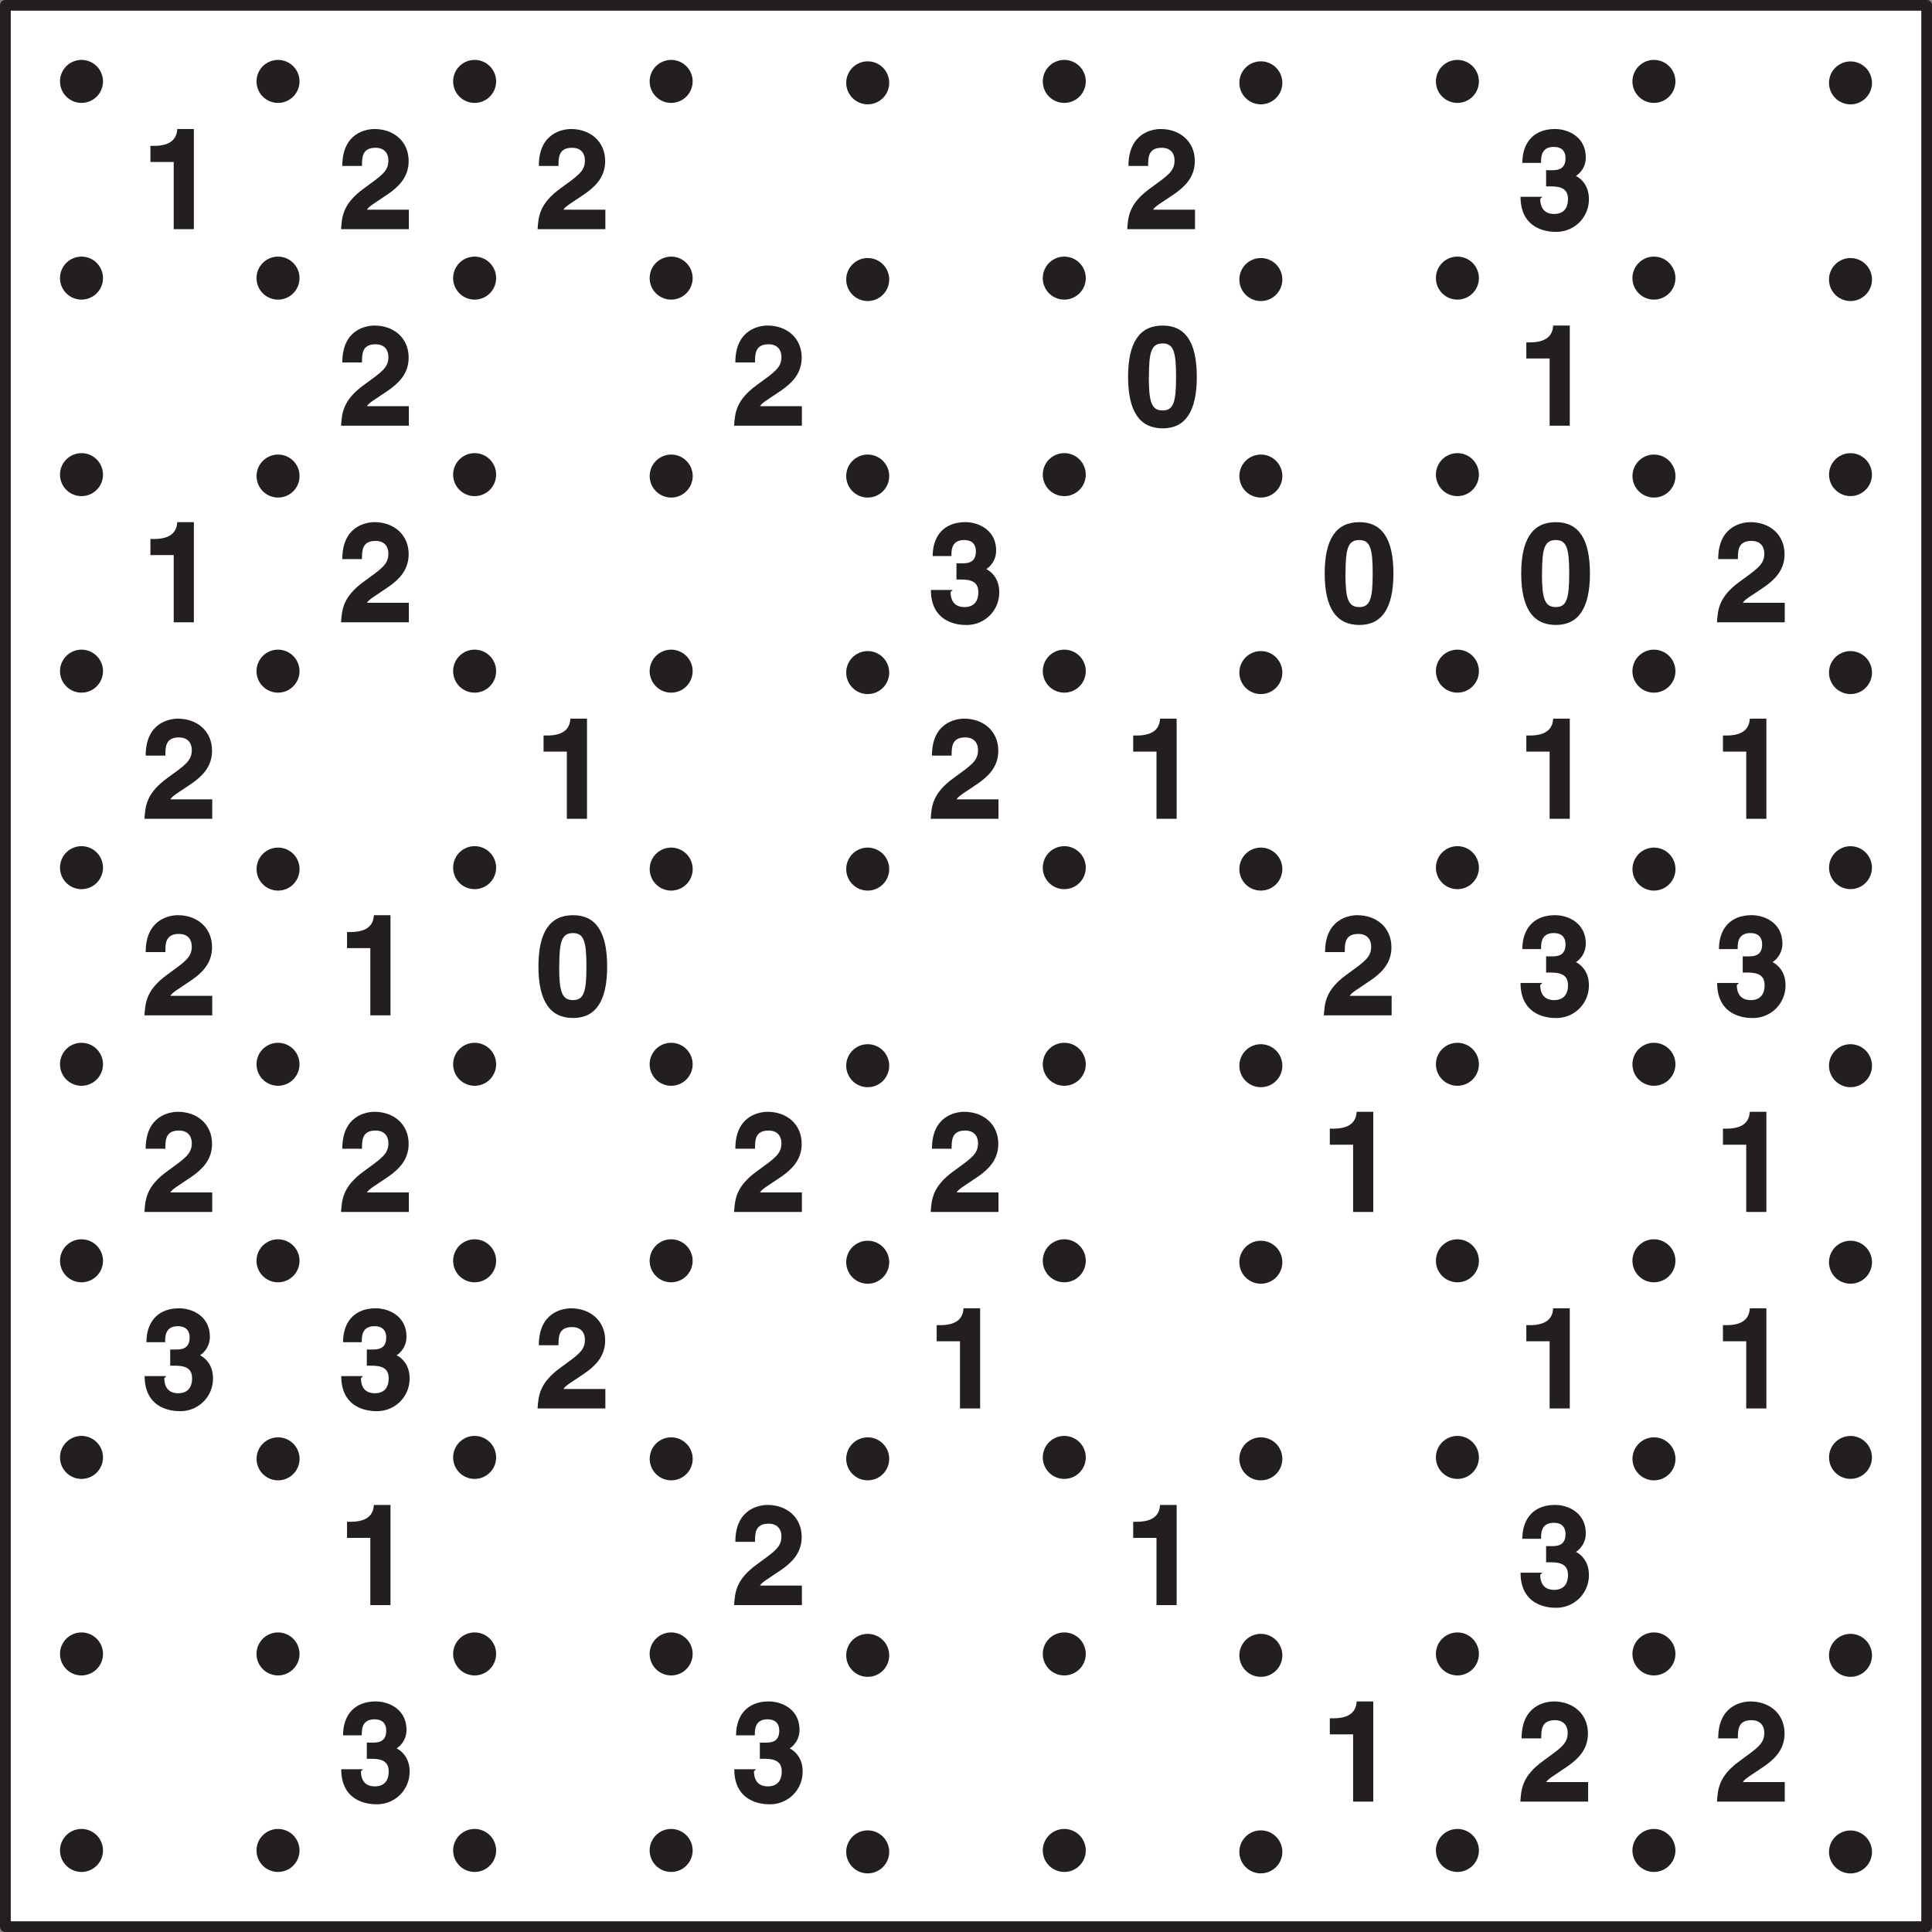
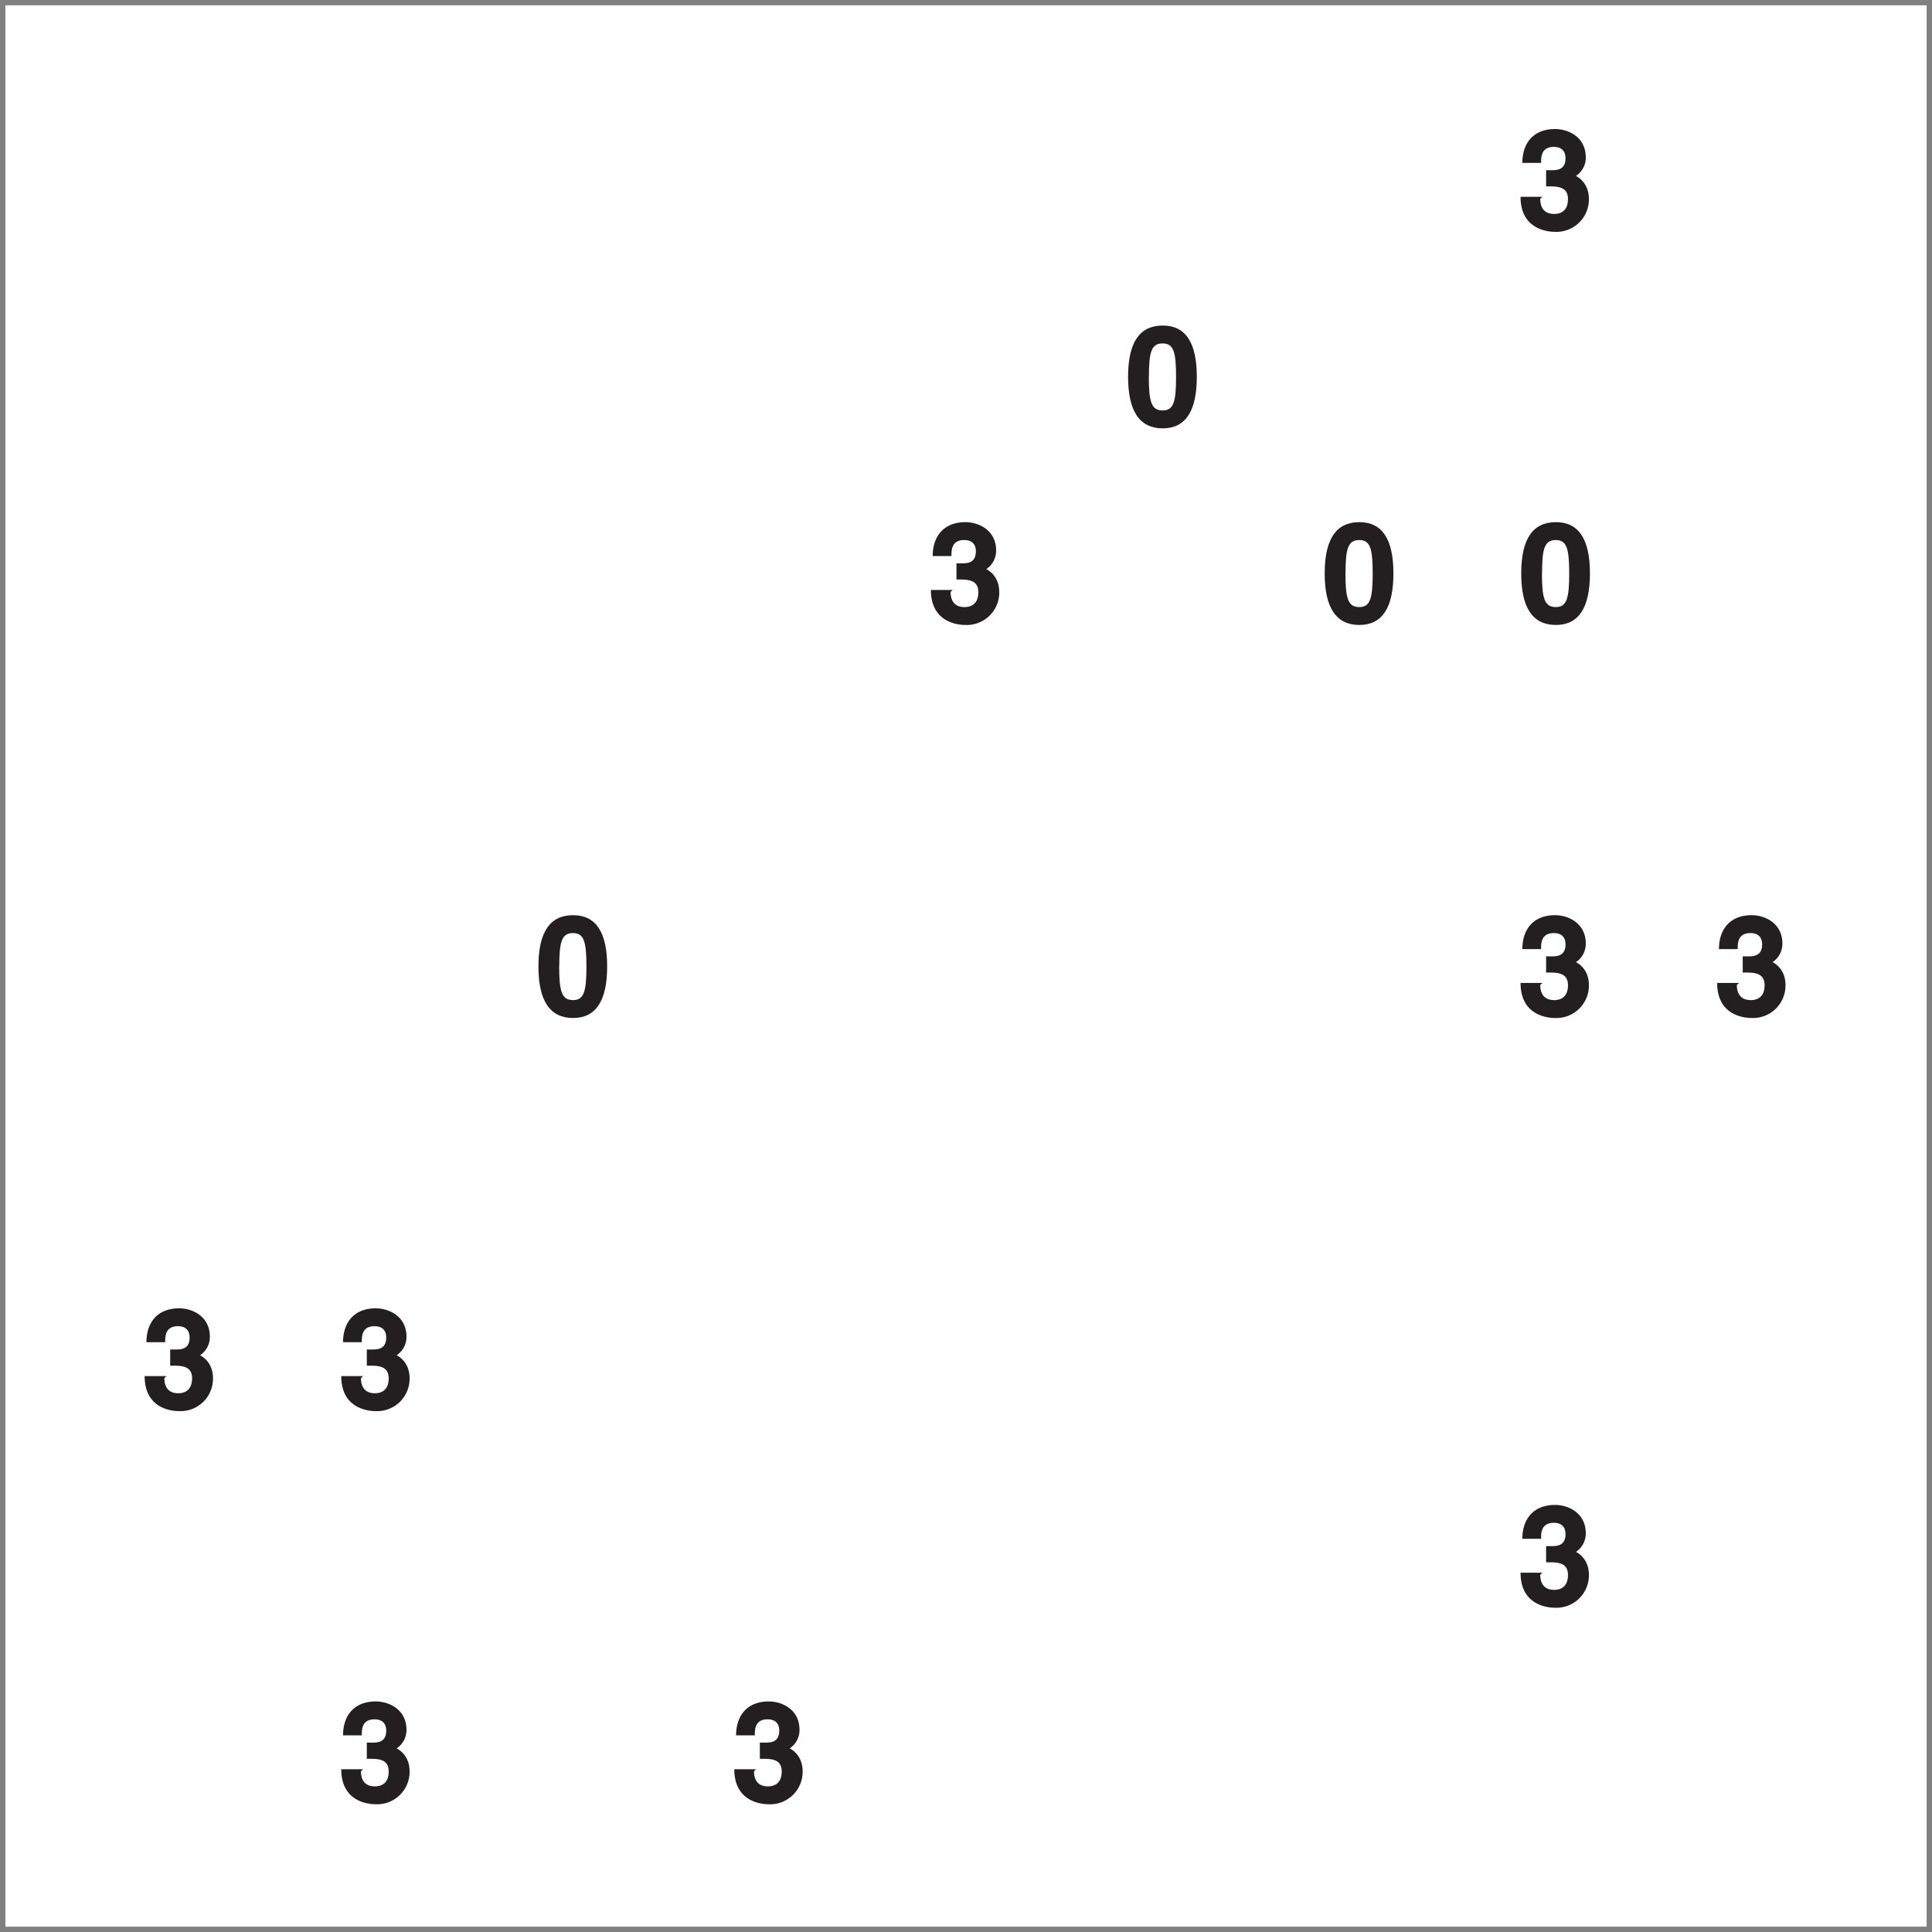
<svg xmlns="http://www.w3.org/2000/svg" xmlns:xlink="http://www.w3.org/1999/xlink" width="272.13" height="272.13" viewBox="0 0 204.095 204.095">
  <rect x="0" y="0" width="204.095" height="204.095" fill="#808080" stroke="none" />
  <defs>
    <symbol overflow="visible" id="b">
-       <path d="M1-7.1h2.4V0h2.13v-10.58H3.78c-.06.9-.53 1.78-2.48 1.78H.94v1.7zm0 0" />
-     </symbol>
+       </symbol>
    <symbol overflow="visible" id="c">
-       <path d="M2.52-6.8c.01-.76.01-1.8 1.43-1.8.99 0 1.36.65 1.36 1.33 0 1.16-.72 1.6-2.58 2.96C.5-2.7.4-1.34.31 0h7.16v-2.06H3.05c.17-.35.87-.72 2.25-1.67 1-.7 2.15-1.7 2.15-3.46 0-2.1-1.6-3.39-3.6-3.39-.9 0-3.41.42-3.41 3.9h2.08zm0 0" />
-     </symbol>
+       </symbol>
    <symbol overflow="visible" id="d">
      <path d="M3.1-4.52c.95 0 2.24-.07 2.24 1.33 0 1.16-.65 1.58-1.46 1.58-1.36 0-1.47-1.12-1.47-1.6l.23-.21H.33C.33-.08 3.02.28 3.98.28a3.43 3.43 0 0 0 3.57-3.47c0-1.75-1.24-2.42-1.57-2.51v.2a2.33 2.33 0 0 0 1.24-2.08c0-2.17-1.86-3-3.24-3C1.66-10.58.52-9.06.52-7H2.5c0-.5-.05-1.69 1.34-1.69 1.13 0 1.24.81 1.24 1.19 0 1.34-1.05 1.27-1.66 1.27h-.39v1.71zm0 0" />
    </symbol>
    <symbol overflow="visible" id="e">
      <path d="M.4-5.16C.4-1.55 1.6.28 4.06.28c2.42 0 3.6-1.83 3.6-5.44 0-3.62-1.18-5.42-3.6-5.42C1.6-10.58.4-8.78.4-5.16zm2.2 0c0-2.65.27-3.53 1.45-3.53 1.15 0 1.42.88 1.42 3.53 0 2.66-.27 3.55-1.42 3.55-1.17 0-1.46-.89-1.46-3.55zm0 0" />
    </symbol>
    <clipPath id="a">
-       <path d="M0 0h204.1v204.1H0zm0 0" />
-     </clipPath>
+       </clipPath>
  </defs>
  <path d="M.57.56h202.96v202.97H.57zm0 0" fill="#fff" />
  <g clip-path="url(#a)">
-     <path d="M.57.56h202.96v202.97H.57zm0 0" fill="none" stroke-width="1.134" stroke-linecap="round" stroke-linejoin="round" stroke="#231f20" stroke-miterlimit="10" />
-   </g>
-   <path d="M10.88 8.6a2.27 2.27 0 1 1-4.54 0 2.27 2.27 0 0 1 4.54 0zm20.76 0a2.27 2.27 0 1 1-4.54 0 2.27 2.27 0 0 1 4.54 0zm20.77 0a2.27 2.27 0 1 1-4.54 0 2.27 2.27 0 0 1 4.54 0zm20.76 0a2.27 2.27 0 1 1-4.54 0 2.27 2.27 0 0 1 4.54 0zm20.76 0a2.27 2.27 0 1 1-4.53 0 2.27 2.27 0 0 1 4.53 0zm20.77 0a2.27 2.27 0 1 1-4.54 0 2.27 2.27 0 0 1 4.54 0zm20.76 0a2.27 2.27 0 1 1-4.53 0 2.27 2.27 0 0 1 4.53 0zm20.77 0a2.27 2.27 0 1 1-4.54 0 2.27 2.27 0 0 1 4.54 0zm20.76 0a2.27 2.27 0 1 1-4.54 0 2.27 2.27 0 0 1 4.54 0zm20.76 0a2.27 2.27 0 1 1-4.53.01 2.27 2.27 0 0 1 4.53 0zM10.88 29.38a2.27 2.27 0 1 1-4.54 0 2.27 2.27 0 0 1 4.54 0zm20.76 0a2.27 2.27 0 1 1-4.54 0 2.27 2.27 0 0 1 4.54 0zm20.77 0a2.27 2.27 0 1 1-4.54 0 2.27 2.27 0 0 1 4.54 0zm20.76 0a2.27 2.27 0 1 1-4.54 0 2.27 2.27 0 0 1 4.54 0zm20.76 0a2.27 2.27 0 1 1-4.53 0 2.27 2.27 0 0 1 4.53 0zm20.77 0a2.27 2.27 0 1 1-4.54 0 2.27 2.27 0 0 1 4.54 0zm20.76 0a2.27 2.27 0 1 1-4.53 0 2.27 2.27 0 0 1 4.53 0zm20.77 0a2.27 2.27 0 1 1-4.54 0 2.27 2.27 0 0 1 4.54 0zm20.76 0a2.27 2.27 0 1 1-4.54 0 2.27 2.27 0 0 1 4.54 0zm20.76 0a2.27 2.27 0 1 1-4.53 0 2.27 2.27 0 0 1 4.53 0zM10.88 50.14a2.27 2.27 0 1 1-4.54 0 2.27 2.27 0 0 1 4.54 0zm20.76 0a2.27 2.27 0 1 1-4.53 0 2.27 2.27 0 0 1 4.53 0zm20.77 0a2.27 2.27 0 1 1-4.54 0 2.27 2.27 0 0 1 4.54 0zm20.76 0a2.27 2.27 0 1 1-4.53 0 2.27 2.27 0 0 1 4.53 0zm20.76 0a2.27 2.27 0 1 1-4.53 0 2.27 2.27 0 0 1 4.53 0zm20.77 0a2.27 2.27 0 1 1-4.54 0 2.27 2.27 0 0 1 4.54 0zm20.76 0a2.27 2.27 0 1 1-4.53 0 2.27 2.27 0 0 1 4.53 0zm20.77 0a2.27 2.27 0 1 1-4.54 0 2.27 2.27 0 0 1 4.54 0zm20.76 0a2.27 2.27 0 1 1-4.53 0 2.27 2.27 0 0 1 4.53 0zm20.76 0a2.26 2.26 0 1 1-4.53 0 2.26 2.26 0 0 1 4.53 0zM10.88 70.9a2.27 2.27 0 1 1-4.54 0 2.27 2.27 0 0 1 4.54 0zm20.76 0a2.27 2.27 0 1 1-4.54 0 2.27 2.27 0 0 1 4.54 0zm20.77 0a2.27 2.27 0 1 1-4.54 0 2.27 2.27 0 0 1 4.54 0zm20.76 0a2.27 2.27 0 1 1-4.54 0 2.27 2.27 0 0 1 4.54 0zm20.76 0a2.27 2.27 0 1 1-4.53 0 2.27 2.27 0 0 1 4.53 0zm20.77 0a2.27 2.27 0 1 1-4.54 0 2.27 2.27 0 0 1 4.54 0zm20.76 0a2.27 2.27 0 1 1-4.53 0 2.27 2.27 0 0 1 4.53 0zm20.77 0a2.27 2.27 0 1 1-4.54 0 2.27 2.27 0 0 1 4.54 0zm20.76 0a2.27 2.27 0 1 1-4.54 0 2.27 2.27 0 0 1 4.54 0zm20.76 0a2.27 2.27 0 1 1-4.53 0 2.27 2.27 0 0 1 4.53 0zM10.88 91.66a2.27 2.27 0 1 1-4.54 0 2.27 2.27 0 0 1 4.54 0zm20.76 0a2.27 2.27 0 1 1-4.53 0 2.27 2.27 0 0 1 4.53 0zm20.77 0a2.27 2.27 0 1 1-4.54 0 2.27 2.27 0 0 1 4.54 0zm20.76 0a2.27 2.27 0 1 1-4.53 0 2.27 2.27 0 0 1 4.53 0zm20.76 0a2.27 2.27 0 1 1-4.53 0 2.27 2.27 0 0 1 4.53 0zm20.77 0a2.27 2.27 0 1 1-4.54 0 2.27 2.27 0 0 1 4.54 0zm20.76 0a2.27 2.27 0 1 1-4.53 0 2.27 2.27 0 0 1 4.53 0zm20.77 0a2.27 2.27 0 1 1-4.54 0 2.27 2.27 0 0 1 4.54 0zm20.76 0a2.27 2.27 0 1 1-4.53 0 2.27 2.27 0 0 1 4.53 0zm20.76 0a2.26 2.26 0 1 1-4.53 0 2.26 2.26 0 0 1 4.53 0zM10.88 112.43a2.27 2.27 0 1 1-4.54 0 2.27 2.27 0 0 1 4.54 0zm20.76 0a2.27 2.27 0 1 1-4.54 0 2.27 2.27 0 0 1 4.54 0zm20.77 0a2.27 2.27 0 1 1-4.54 0 2.27 2.27 0 0 1 4.54 0zm20.76 0a2.27 2.27 0 1 1-4.54 0 2.27 2.27 0 0 1 4.54 0zm20.76 0a2.27 2.27 0 1 1-4.53 0 2.27 2.27 0 0 1 4.53 0zm20.77 0a2.27 2.27 0 1 1-4.54 0 2.27 2.27 0 0 1 4.54 0zm20.76 0a2.27 2.27 0 1 1-4.53 0 2.27 2.27 0 0 1 4.53 0zm20.77 0a2.27 2.27 0 1 1-4.54 0 2.27 2.27 0 0 1 4.54 0zm20.76 0a2.27 2.27 0 1 1-4.54 0 2.27 2.27 0 0 1 4.54 0zm20.76 0a2.27 2.27 0 1 1-4.53 0 2.27 2.27 0 0 1 4.53 0zM10.88 133.19a2.27 2.27 0 1 1-4.54 0 2.27 2.27 0 0 1 4.54 0zm20.76 0a2.27 2.27 0 1 1-4.54 0 2.27 2.27 0 0 1 4.54 0zm20.77 0a2.27 2.27 0 1 1-4.54 0 2.27 2.27 0 0 1 4.54 0zm20.76 0a2.27 2.27 0 1 1-4.54 0 2.27 2.27 0 0 1 4.54 0zm20.76 0a2.27 2.27 0 1 1-4.53 0 2.27 2.27 0 0 1 4.53 0zm20.77 0a2.27 2.27 0 1 1-4.54 0 2.27 2.27 0 0 1 4.54 0zm20.76 0a2.27 2.27 0 1 1-4.53 0 2.27 2.27 0 0 1 4.53 0zm20.77 0a2.27 2.27 0 1 1-4.54 0 2.27 2.27 0 0 1 4.54 0zm20.76 0a2.27 2.27 0 1 1-4.54 0 2.27 2.27 0 0 1 4.54 0zm20.76 0a2.27 2.27 0 1 1-4.53 0 2.27 2.27 0 0 1 4.53 0zM10.88 153.96a2.27 2.27 0 1 1-4.54 0 2.27 2.27 0 0 1 4.54 0zm20.76 0a2.27 2.27 0 1 1-4.53 0 2.27 2.27 0 0 1 4.53 0zm20.77 0a2.27 2.27 0 1 1-4.54 0 2.27 2.27 0 0 1 4.54 0zm20.76 0a2.27 2.27 0 1 1-4.53 0 2.27 2.27 0 0 1 4.53 0zm20.76 0a2.27 2.27 0 1 1-4.53 0 2.27 2.27 0 0 1 4.53 0zm20.77 0a2.27 2.27 0 1 1-4.54 0 2.27 2.27 0 0 1 4.54 0zm20.76 0a2.27 2.27 0 1 1-4.53 0 2.27 2.27 0 0 1 4.53 0zm20.77 0a2.27 2.27 0 1 1-4.54 0 2.27 2.27 0 0 1 4.54 0zm20.76 0a2.27 2.27 0 1 1-4.53 0 2.27 2.27 0 0 1 4.53 0zm20.76 0a2.26 2.26 0 1 1-4.53 0 2.26 2.26 0 0 1 4.53 0zM10.88 174.72a2.27 2.27 0 1 1-4.54 0 2.27 2.27 0 0 1 4.54 0zm20.76 0a2.27 2.27 0 1 1-4.54 0 2.27 2.27 0 0 1 4.54 0zm20.77 0a2.27 2.27 0 1 1-4.54 0 2.27 2.27 0 0 1 4.54 0zm20.76 0a2.27 2.27 0 1 1-4.54 0 2.27 2.27 0 0 1 4.54 0zm20.76 0a2.27 2.27 0 1 1-4.53 0 2.27 2.27 0 0 1 4.53 0zm20.77 0a2.27 2.27 0 1 1-4.54 0 2.27 2.27 0 0 1 4.54 0zm20.76 0a2.27 2.27 0 1 1-4.53 0 2.27 2.27 0 0 1 4.53 0zm20.77 0a2.27 2.27 0 1 1-4.54 0 2.27 2.27 0 0 1 4.54 0zm20.76 0a2.27 2.27 0 1 1-4.54 0 2.27 2.27 0 0 1 4.54 0zm20.76 0a2.27 2.27 0 1 1-4.53 0 2.27 2.27 0 0 1 4.53 0zM10.88 195.48a2.27 2.27 0 1 1-4.54 0 2.27 2.27 0 0 1 4.54 0zm20.76 0a2.27 2.27 0 1 1-4.54 0 2.27 2.27 0 0 1 4.54 0zm20.77 0a2.27 2.27 0 1 1-4.54 0 2.27 2.27 0 0 1 4.54 0zm20.76 0a2.27 2.27 0 1 1-4.54 0 2.27 2.27 0 0 1 4.54 0zm20.76 0a2.27 2.27 0 1 1-4.53 0 2.27 2.27 0 0 1 4.53 0zm20.77 0a2.27 2.27 0 1 1-4.54 0 2.27 2.27 0 0 1 4.54 0zm20.76 0a2.27 2.27 0 1 1-4.53 0 2.27 2.27 0 0 1 4.53 0zm20.77 0a2.27 2.27 0 1 1-4.54 0 2.27 2.27 0 0 1 4.54 0zm20.76 0a2.27 2.27 0 1 1-4.54 0 2.27 2.27 0 0 1 4.54 0zm20.76 0a2.27 2.27 0 1 1-4.53.01 2.27 2.27 0 0 1 4.53 0zm0 0" fill="#231f20" />
+     </g>
  <use xlink:href="#b" x="14.95" y="24.21" fill="#231f20" />
  <use xlink:href="#c" x="35.72" y="24.21" fill="#231f20" />
  <use xlink:href="#c" x="56.48" y="24.21" fill="#231f20" />
  <use xlink:href="#c" x="118.77" y="24.21" fill="#231f20" />
  <use xlink:href="#d" x="160.3" y="24.21" fill="#231f20" />
  <use xlink:href="#c" x="35.72" y="44.97" fill="#231f20" />
  <use xlink:href="#c" x="77.24" y="44.97" fill="#231f20" />
  <use xlink:href="#e" x="118.77" y="44.97" fill="#231f20" />
  <use xlink:href="#b" x="160.3" y="44.97" fill="#231f20" />
  <use xlink:href="#b" x="14.95" y="65.74" fill="#231f20" />
  <use xlink:href="#c" x="35.72" y="65.74" fill="#231f20" />
  <use xlink:href="#d" x="98.01" y="65.74" fill="#231f20" />
  <use xlink:href="#e" x="139.54" y="65.74" fill="#231f20" />
  <use xlink:href="#e" x="160.3" y="65.74" fill="#231f20" />
  <use xlink:href="#c" x="181.07" y="65.74" fill="#231f20" />
  <use xlink:href="#c" x="14.95" y="86.5" fill="#231f20" />
  <use xlink:href="#b" x="56.48" y="86.5" fill="#231f20" />
  <use xlink:href="#c" x="98.01" y="86.5" fill="#231f20" />
  <use xlink:href="#b" x="118.77" y="86.5" fill="#231f20" />
  <use xlink:href="#b" x="160.3" y="86.5" fill="#231f20" />
  <use xlink:href="#b" x="181.07" y="86.5" fill="#231f20" />
  <use xlink:href="#c" x="14.95" y="107.26" fill="#231f20" />
  <use xlink:href="#b" x="35.72" y="107.26" fill="#231f20" />
  <use xlink:href="#e" x="56.48" y="107.26" fill="#231f20" />
  <use xlink:href="#c" x="139.54" y="107.26" fill="#231f20" />
  <use xlink:href="#d" x="160.3" y="107.26" fill="#231f20" />
  <use xlink:href="#d" x="181.07" y="107.26" fill="#231f20" />
  <use xlink:href="#c" x="14.95" y="128.03" fill="#231f20" />
  <use xlink:href="#c" x="35.72" y="128.03" fill="#231f20" />
  <use xlink:href="#c" x="77.24" y="128.03" fill="#231f20" />
  <use xlink:href="#c" x="98.01" y="128.03" fill="#231f20" />
  <use xlink:href="#b" x="139.54" y="128.03" fill="#231f20" />
  <use xlink:href="#b" x="181.07" y="128.03" fill="#231f20" />
  <use xlink:href="#d" x="14.95" y="148.79" fill="#231f20" />
  <use xlink:href="#d" x="35.72" y="148.79" fill="#231f20" />
  <use xlink:href="#c" x="56.48" y="148.79" fill="#231f20" />
  <use xlink:href="#b" x="98.01" y="148.79" fill="#231f20" />
  <use xlink:href="#b" x="160.3" y="148.79" fill="#231f20" />
  <use xlink:href="#b" x="181.07" y="148.79" fill="#231f20" />
  <use xlink:href="#b" x="35.72" y="169.56" fill="#231f20" />
  <use xlink:href="#c" x="77.24" y="169.56" fill="#231f20" />
  <use xlink:href="#b" x="118.77" y="169.56" fill="#231f20" />
  <use xlink:href="#d" x="160.3" y="169.56" fill="#231f20" />
  <use xlink:href="#d" x="35.72" y="190.32" fill="#231f20" />
  <use xlink:href="#d" x="77.24" y="190.32" fill="#231f20" />
  <use xlink:href="#b" x="139.54" y="190.32" fill="#231f20" />
  <use xlink:href="#c" x="160.3" y="190.32" fill="#231f20" />
  <use xlink:href="#c" x="181.07" y="190.32" fill="#231f20" />
</svg>